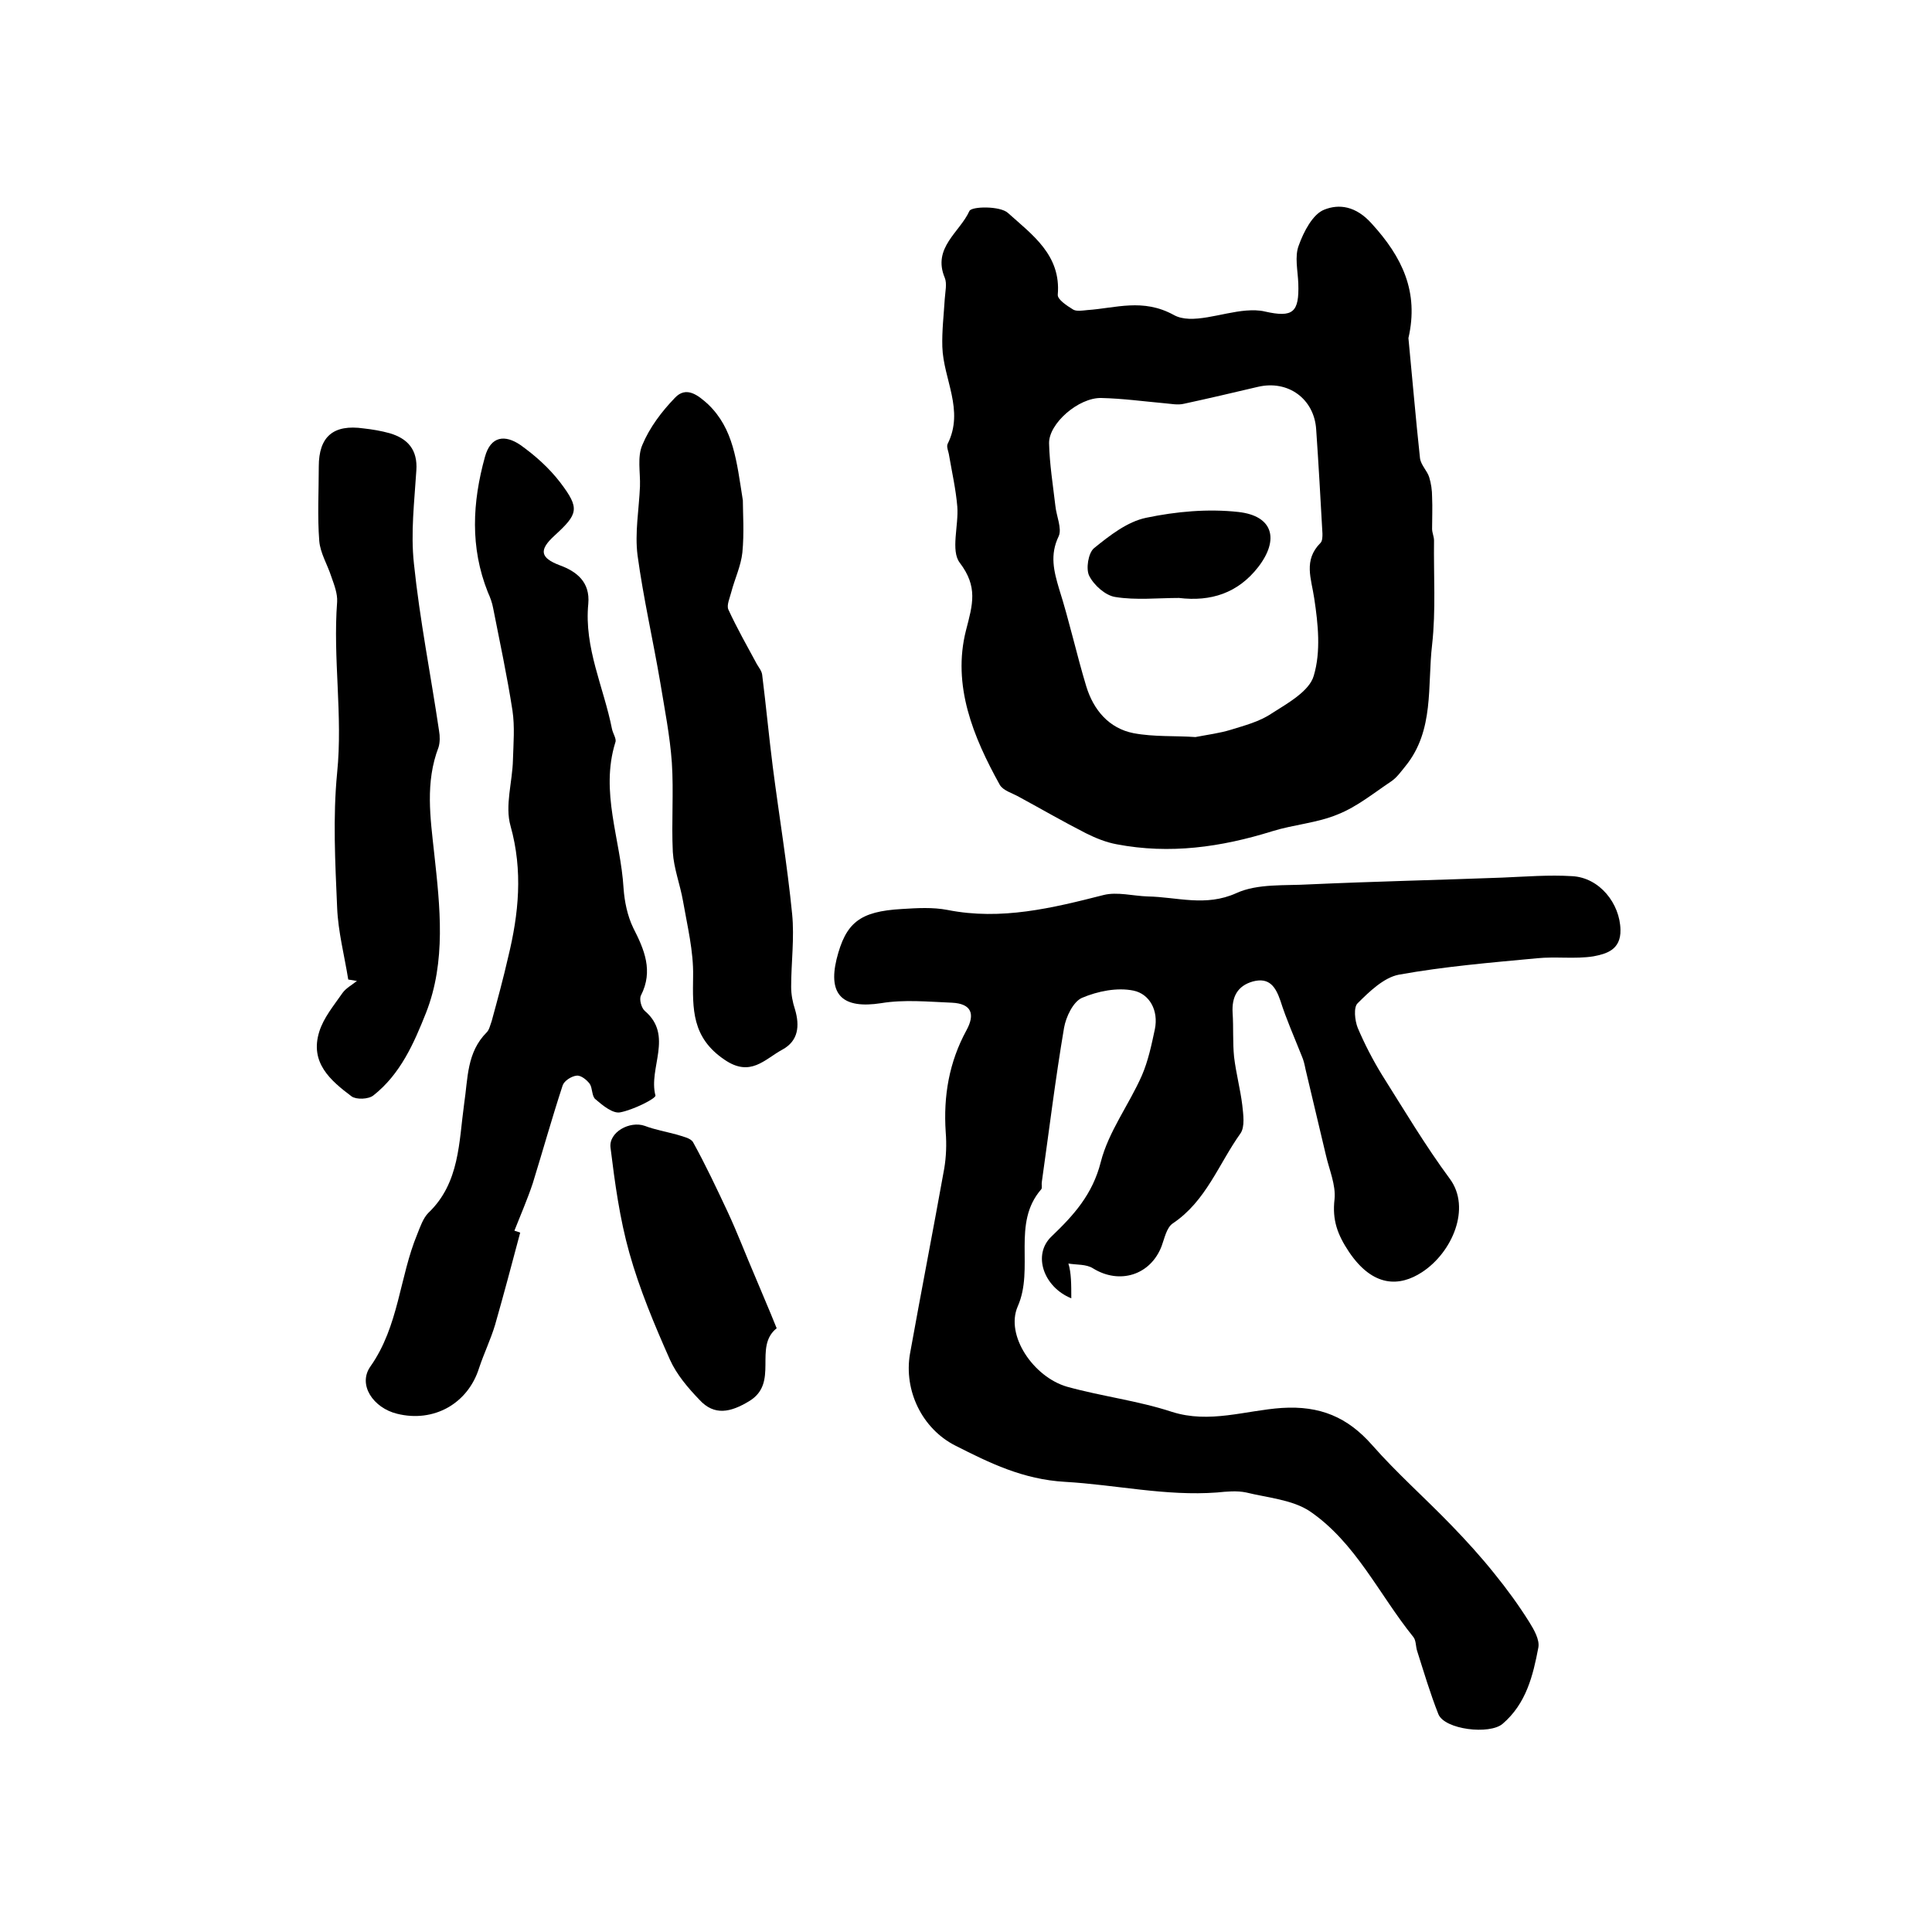
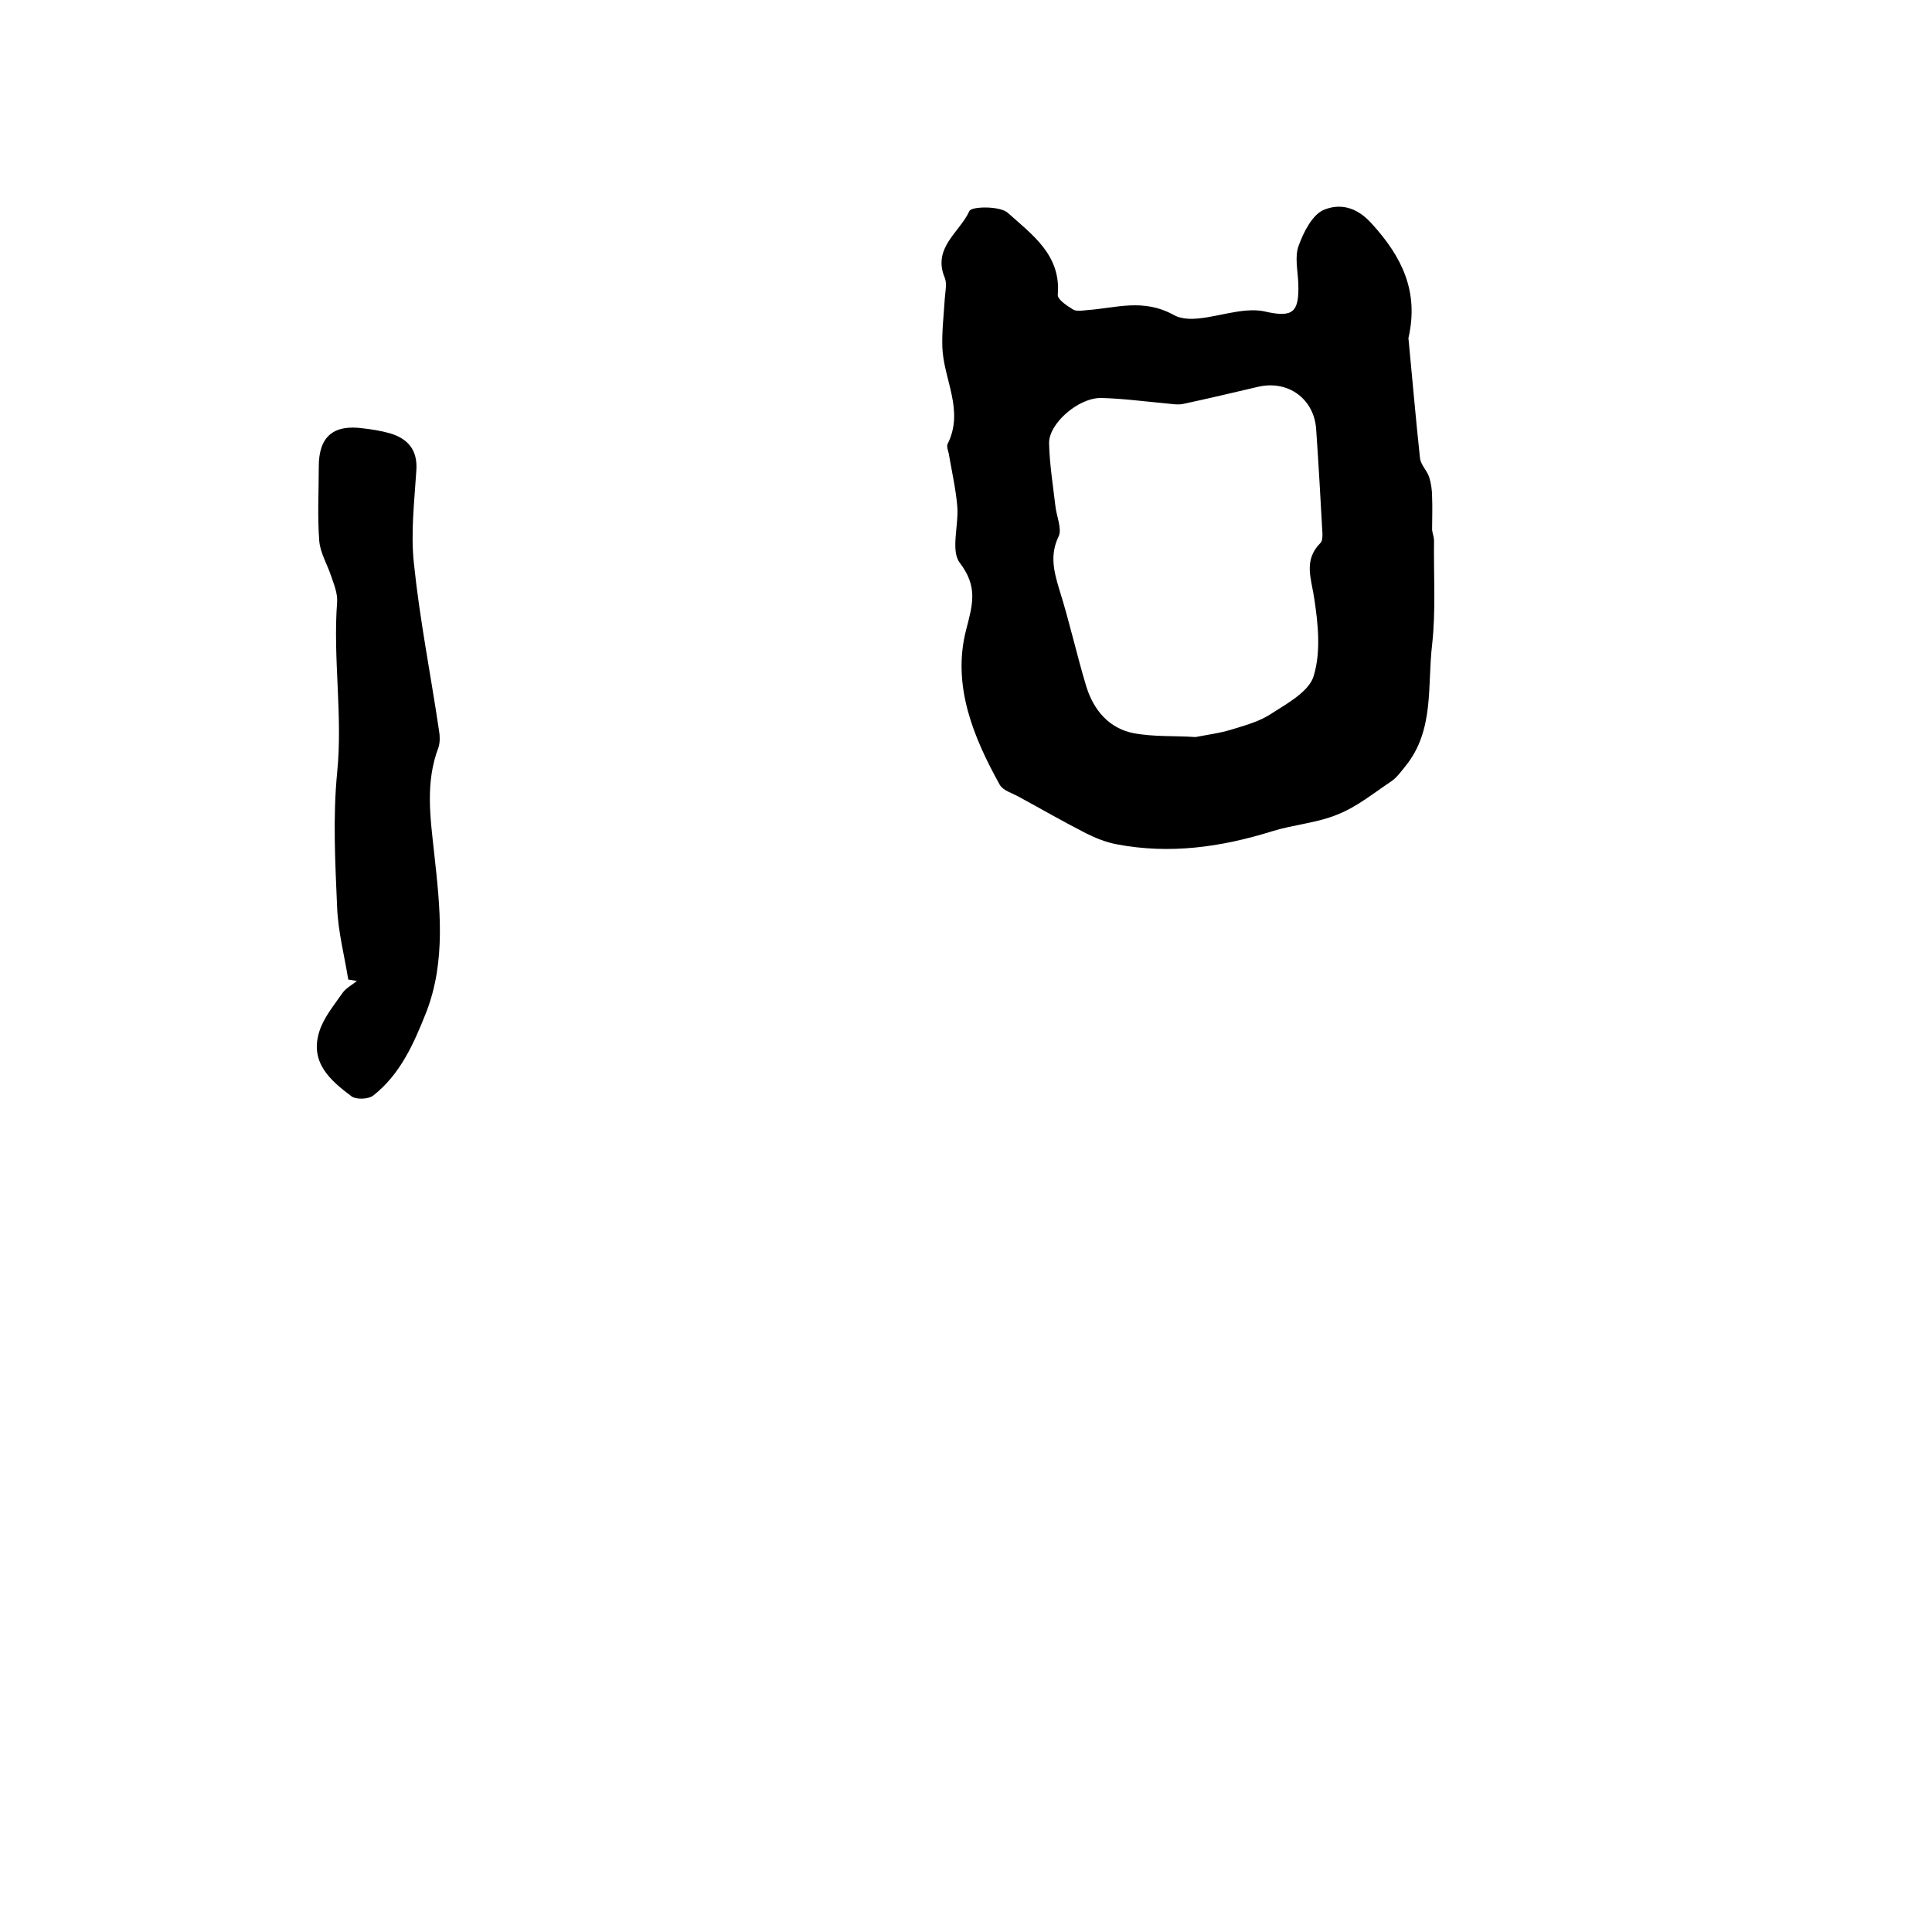
<svg xmlns="http://www.w3.org/2000/svg" version="1.1" id="图层_1" x="0px" y="0px" viewBox="0 0 400 400" style="enable-background:new 0 0 400 400;" xml:space="preserve">
  <style type="text/css">
	.st0{fill:#FFFFFF;}
</style>
  <g>
-     <path d="M221.8,268.8c-5.7-2.3-8.1-9-4.1-12.8c4.6-4.4,8.5-8.7,10.2-15.4c1.6-6.3,5.8-11.8,8.5-17.9c1.3-3,2-6.3,2.7-9.6   c0.8-3.9-1.1-7.3-4.4-8c-3.4-0.7-7.4,0.1-10.7,1.5c-1.8,0.8-3.3,3.9-3.7,6.2c-1.8,10.6-3.1,21.3-4.6,31.9c-0.1,0.5,0.1,1.2-0.1,1.5   c-6.2,7.1-1.4,16.4-4.9,24.3c-2.6,6,3.3,14.6,10.2,16.6c7.2,2,14.7,2.9,21.7,5.2c7.8,2.5,15.3-0.3,22.8-0.8   c7.9-0.5,13.6,1.9,18.7,7.7c5.1,5.8,11,11,16.4,16.6c3.1,3.2,6.1,6.5,8.9,10c2.6,3.2,5,6.5,7.2,10c1,1.6,2.2,3.7,1.9,5.3   c-1.1,5.8-2.5,11.6-7.4,15.8c-2.7,2.3-12,1.2-13.3-2c-1.7-4.3-3-8.7-4.4-13.1c-0.3-0.9-0.2-2.2-0.8-2.9c-7.1-8.8-11.9-19.5-21.4-26   c-3.6-2.4-8.7-2.8-13.2-3.9c-1.9-0.4-4-0.2-6,0c-10.6,0.8-21-1.6-31.5-2.2c-8.7-0.5-15.6-3.9-22.7-7.5c-6.9-3.5-10.7-11.4-9.4-19   c2.3-12.8,4.8-25.6,7.1-38.4c0.4-2.4,0.5-5,0.3-7.5c-0.5-7.5,0.7-14.5,4.3-21.1c1.8-3.3,1.1-5.5-3-5.7c-4.9-0.2-9.9-0.7-14.7,0.1   c-7.8,1.2-11-1.6-9.2-9.1c1.9-7.6,4.8-9.9,13.5-10.4c3.2-0.2,6.4-0.4,9.5,0.2c11.1,2.2,21.7-0.4,32.3-3.1c2.8-0.7,6.1,0.2,9.1,0.3   c6.1,0.1,12,2.2,18.4-0.7c4.4-2,10-1.5,15.1-1.8c13.3-0.6,26.6-0.9,39.9-1.4c4.8-0.2,9.7-0.6,14.5-0.3c5.7,0.3,9.9,5.7,10,11.1   c0.1,4.2-3,5-5.6,5.5c-3.8,0.6-7.8,0-11.7,0.4c-9.6,0.9-19.2,1.7-28.6,3.4c-3.1,0.6-6.1,3.5-8.5,5.9c-0.9,0.8-0.6,3.6,0,5.1   c1.4,3.3,3.1,6.6,5,9.7c4.6,7.3,9,14.7,14.1,21.6c4.4,6,0.5,15.2-5.8,19.3c-4.6,3-10.1,3.2-15.1-4.2c-2.4-3.6-3.5-6.6-3-10.9   c0.3-3-1.1-6.1-1.8-9.2c-1.4-5.9-2.8-11.8-4.2-17.7c-0.2-1-0.4-1.9-0.8-2.8c-1.5-3.8-3.2-7.6-4.4-11.4c-1-2.9-2.3-4.9-5.7-4   c-3.2,0.9-4.4,3.2-4.2,6.5c0.2,3,0,6.1,0.3,9.1c0.4,3.4,1.3,6.7,1.7,10c0.2,1.9,0.6,4.5-0.4,5.9c-4.5,6.3-7.1,14-14,18.6   c-1.3,0.9-1.7,3.1-2.3,4.7c-2.3,6-8.7,8-14.2,4.6c-1.4-0.9-3.4-0.7-5.1-1C221.8,263.5,221.8,266,221.8,268.8z" />
    <path d="M291.6,70c0.8,8.2,1.5,16.6,2.4,24.9c0.2,1.4,1.5,2.6,1.9,3.9c0.4,1.3,0.6,2.7,0.6,4.1c0.1,2.2,0,4.4,0,6.6   c0,0.8,0.4,1.6,0.4,2.4c-0.1,7.2,0.4,14.5-0.4,21.6c-1,8.5,0.5,17.7-5.5,25.1c-0.9,1.1-1.8,2.4-3,3.2c-3.6,2.4-7,5.2-11,6.8   c-4.3,1.8-9.1,2.1-13.6,3.5c-10.6,3.3-21.2,4.8-32.2,2.7c-2.2-0.4-4.4-1.3-6.4-2.3c-4.7-2.4-9.2-5-13.8-7.5c-1.4-0.8-3.3-1.3-4-2.5   c-5.5-9.9-9.9-20.6-7-32c1.4-5.4,2.5-9-1.3-14c-1.9-2.5-0.2-7.7-0.5-11.6c-0.3-3.6-1.1-7.1-1.7-10.6c-0.1-0.8-0.6-1.8-0.3-2.4   c3.5-7-0.9-13.4-1.1-20.1c-0.1-3.3,0.3-6.6,0.5-9.9c0.1-1.5,0.5-3.2,0-4.4c-2.6-6.2,3.1-9.4,5.1-13.8c0.4-1,6.4-1.1,8,0.4   c5,4.5,11,8.7,10.3,16.9c-0.1,1,1.9,2.3,3.2,3.1c0.7,0.4,1.9,0.2,2.9,0.1c5.9-0.4,11.5-2.5,17.9,1c3.7,2.1,9.9-0.5,15-0.9   c1.3-0.1,2.7-0.1,3.9,0.2c5.8,1.3,7.1,0.2,6.9-5.8c-0.1-2.7-0.8-5.6,0.1-7.9c1-2.8,2.9-6.5,5.3-7.4c3-1.2,6.5-0.8,9.8,2.9   C290.3,53.2,293.8,60.4,291.6,70z M247.5,152.6c2.6-0.5,5-0.8,7.3-1.5c2.9-0.9,6-1.7,8.5-3.4c3.3-2.1,7.8-4.6,8.7-7.8   c1.5-5,0.9-10.7,0.1-16c-0.6-4.1-2.3-7.9,1.3-11.5c0.4-0.4,0.4-1.3,0.4-1.9c-0.4-7.2-0.8-14.4-1.3-21.6c-0.4-6.3-5.8-10.3-12.1-8.8   c-5.1,1.2-10.2,2.4-15.3,3.5c-1.3,0.3-2.6,0-3.9-0.1c-4.4-0.4-8.8-1-13.2-1.1c-4.7-0.1-10.9,5.3-10.8,9.4c0.1,4.3,0.8,8.6,1.3,12.9   c0.2,2.1,1.4,4.7,0.7,6.3c-1.9,3.9-1,7.3,0.1,11c2.1,6.6,3.6,13.5,5.6,20.1c1.5,4.9,4.7,8.7,9.8,9.7   C239,152.6,243.3,152.3,247.5,152.6z" />
-     <path d="M107.7,255.2c-1.7,6.4-3.4,12.8-5.2,19.1c-0.9,3-2.3,5.9-3.3,8.9c-2.3,7.4-9.4,11.4-17,9.5c-4.9-1.2-8.2-6-5.5-9.8   c5.9-8.4,6-18.5,9.7-27.4c0.6-1.5,1.2-3.3,2.3-4.4c6.5-6.2,6.3-14.7,7.4-22.6c0.8-5.3,0.5-10.6,4.7-14.8c0.5-0.5,0.7-1.5,1-2.3   c1.2-4.4,2.4-8.8,3.4-13.2c2.2-9,3.1-17.9,0.5-27.2c-1.2-4.2,0.4-9.1,0.5-13.7c0.1-3.4,0.4-6.8-0.1-10.2c-1.1-7.1-2.6-14.1-4-21.2   c-0.2-1.1-0.6-2.2-1.1-3.3c-3.7-9.3-3.2-18.6-0.6-28c1.2-4.4,4.2-4.6,7.3-2.5c3.1,2.2,6,4.8,8.3,7.8c4.1,5.4,3.7,6.5-1.2,11   c-3.3,3-2.9,4.6,1,6.1c3.6,1.3,6.4,3.5,6,8c-0.9,9.1,3.2,17.3,4.9,25.9c0.2,1,1,2.1,0.7,2.8c-3.2,10.3,1.1,20.1,1.7,30.2   c0.2,2.8,0.8,5.7,2,8.2c2.3,4.5,4.2,8.9,1.6,14c-0.4,0.8,0.1,2.6,0.8,3.2c6,5.1,0.7,11.8,2.2,17.5c0.2,0.6-4.6,3-7.3,3.5   c-1.5,0.3-3.6-1.4-5.1-2.7c-0.8-0.6-0.6-2.3-1.2-3.2c-0.6-0.8-1.8-1.8-2.7-1.7c-1.1,0.1-2.6,1.1-2.9,2c-2.2,6.7-4.1,13.5-6.2,20.3   c-1.1,3.3-2.5,6.5-3.8,9.8C106.8,254.9,107.2,255,107.7,255.2z" />
-     <path d="M153.8,103.6c0,2.5,0.3,6.7-0.1,10.8c-0.3,2.8-1.6,5.5-2.3,8.2c-0.3,1.2-1,2.7-0.6,3.6c1.8,3.9,3.9,7.6,5.9,11.3   c0.4,0.7,1,1.4,1.1,2.2c0.8,6.4,1.4,12.8,2.2,19.1c1.3,10.1,3,20.3,4,30.4c0.5,5-0.2,10.1-0.2,15.1c0,1.6,0.3,3.2,0.8,4.7   c1,3.4,0.7,6.5-2.6,8.3c-3.7,2-6.6,5.8-12,2.1c-6.8-4.6-6.6-10.5-6.5-17.3c0.1-5.2-1.2-10.4-2.1-15.6c-0.6-3.4-1.9-6.7-2.1-10.1   c-0.3-6.2,0.2-12.4-0.2-18.5c-0.4-5.6-1.5-11.1-2.4-16.6c-1.5-8.8-3.5-17.5-4.7-26.3c-0.6-4.7,0.3-9.5,0.5-14.3   c0.1-2.9-0.6-6.1,0.5-8.6c1.5-3.6,4-6.9,6.7-9.7c2.4-2.6,4.9-0.5,6.9,1.3C151.9,88.8,152.5,95.4,153.8,103.6z" />
    <path d="M72.1,202.8c-0.8-5-2.1-9.9-2.3-14.9c-0.4-9.3-0.9-18.7,0-27.9c1.2-11.9-0.9-23.6,0-35.4c0.1-1.7-0.6-3.5-1.2-5.2   c-0.8-2.5-2.3-4.9-2.5-7.4c-0.4-5.1-0.1-10.3-0.1-15.4c0-6.2,3-8.8,9.3-7.9c1.8,0.2,3.6,0.5,5.4,1c3.7,1.1,5.8,3.4,5.5,7.7   c-0.4,6.4-1.2,12.9-0.5,19.3c1.2,11.6,3.5,23.1,5.2,34.6c0.2,1.1,0.2,2.4-0.1,3.4c-2.8,7.3-1.7,14.6-0.9,22c1.2,11,2.5,22.3-1.7,33   c-2.5,6.3-5.3,12.7-10.9,17.1c-1,0.8-3.5,0.9-4.5,0.2c-4.4-3.3-8.7-7-6.7-13.4c0.9-2.9,3-5.4,4.8-8c0.7-1,2-1.7,3-2.5   C73.3,203,72.7,202.9,72.1,202.8z" />
-     <path d="M160.8,275c-4.9,3.9,0.6,11.3-5.7,15.1c-3.8,2.3-7.2,3.1-10.3-0.3c-2.4-2.5-4.7-5.2-6.1-8.3c-3.2-7.2-6.3-14.6-8.4-22.1   c-2-7.1-3-14.5-3.9-21.8c-0.4-3.2,4-5.6,7.1-4.5c2.1,0.8,4.4,1.2,6.6,1.8c1.2,0.4,2.9,0.7,3.4,1.6c2.6,4.7,4.9,9.6,7.2,14.5   c2,4.3,3.7,8.8,5.6,13.2C157.7,267.6,159.2,271,160.8,275z" />
-     <path d="M244.1,123.8c-4.4,0-8.9,0.5-13.2-0.2c-2-0.3-4.4-2.4-5.4-4.4c-0.7-1.4-0.2-4.7,1-5.7c3.2-2.6,6.9-5.5,10.8-6.3   c6.2-1.3,12.8-1.9,19.1-1.2c7.2,0.8,8.5,5.7,4.1,11.4C256.3,122.8,250.7,124.6,244.1,123.8z" />
  </g>
</svg>